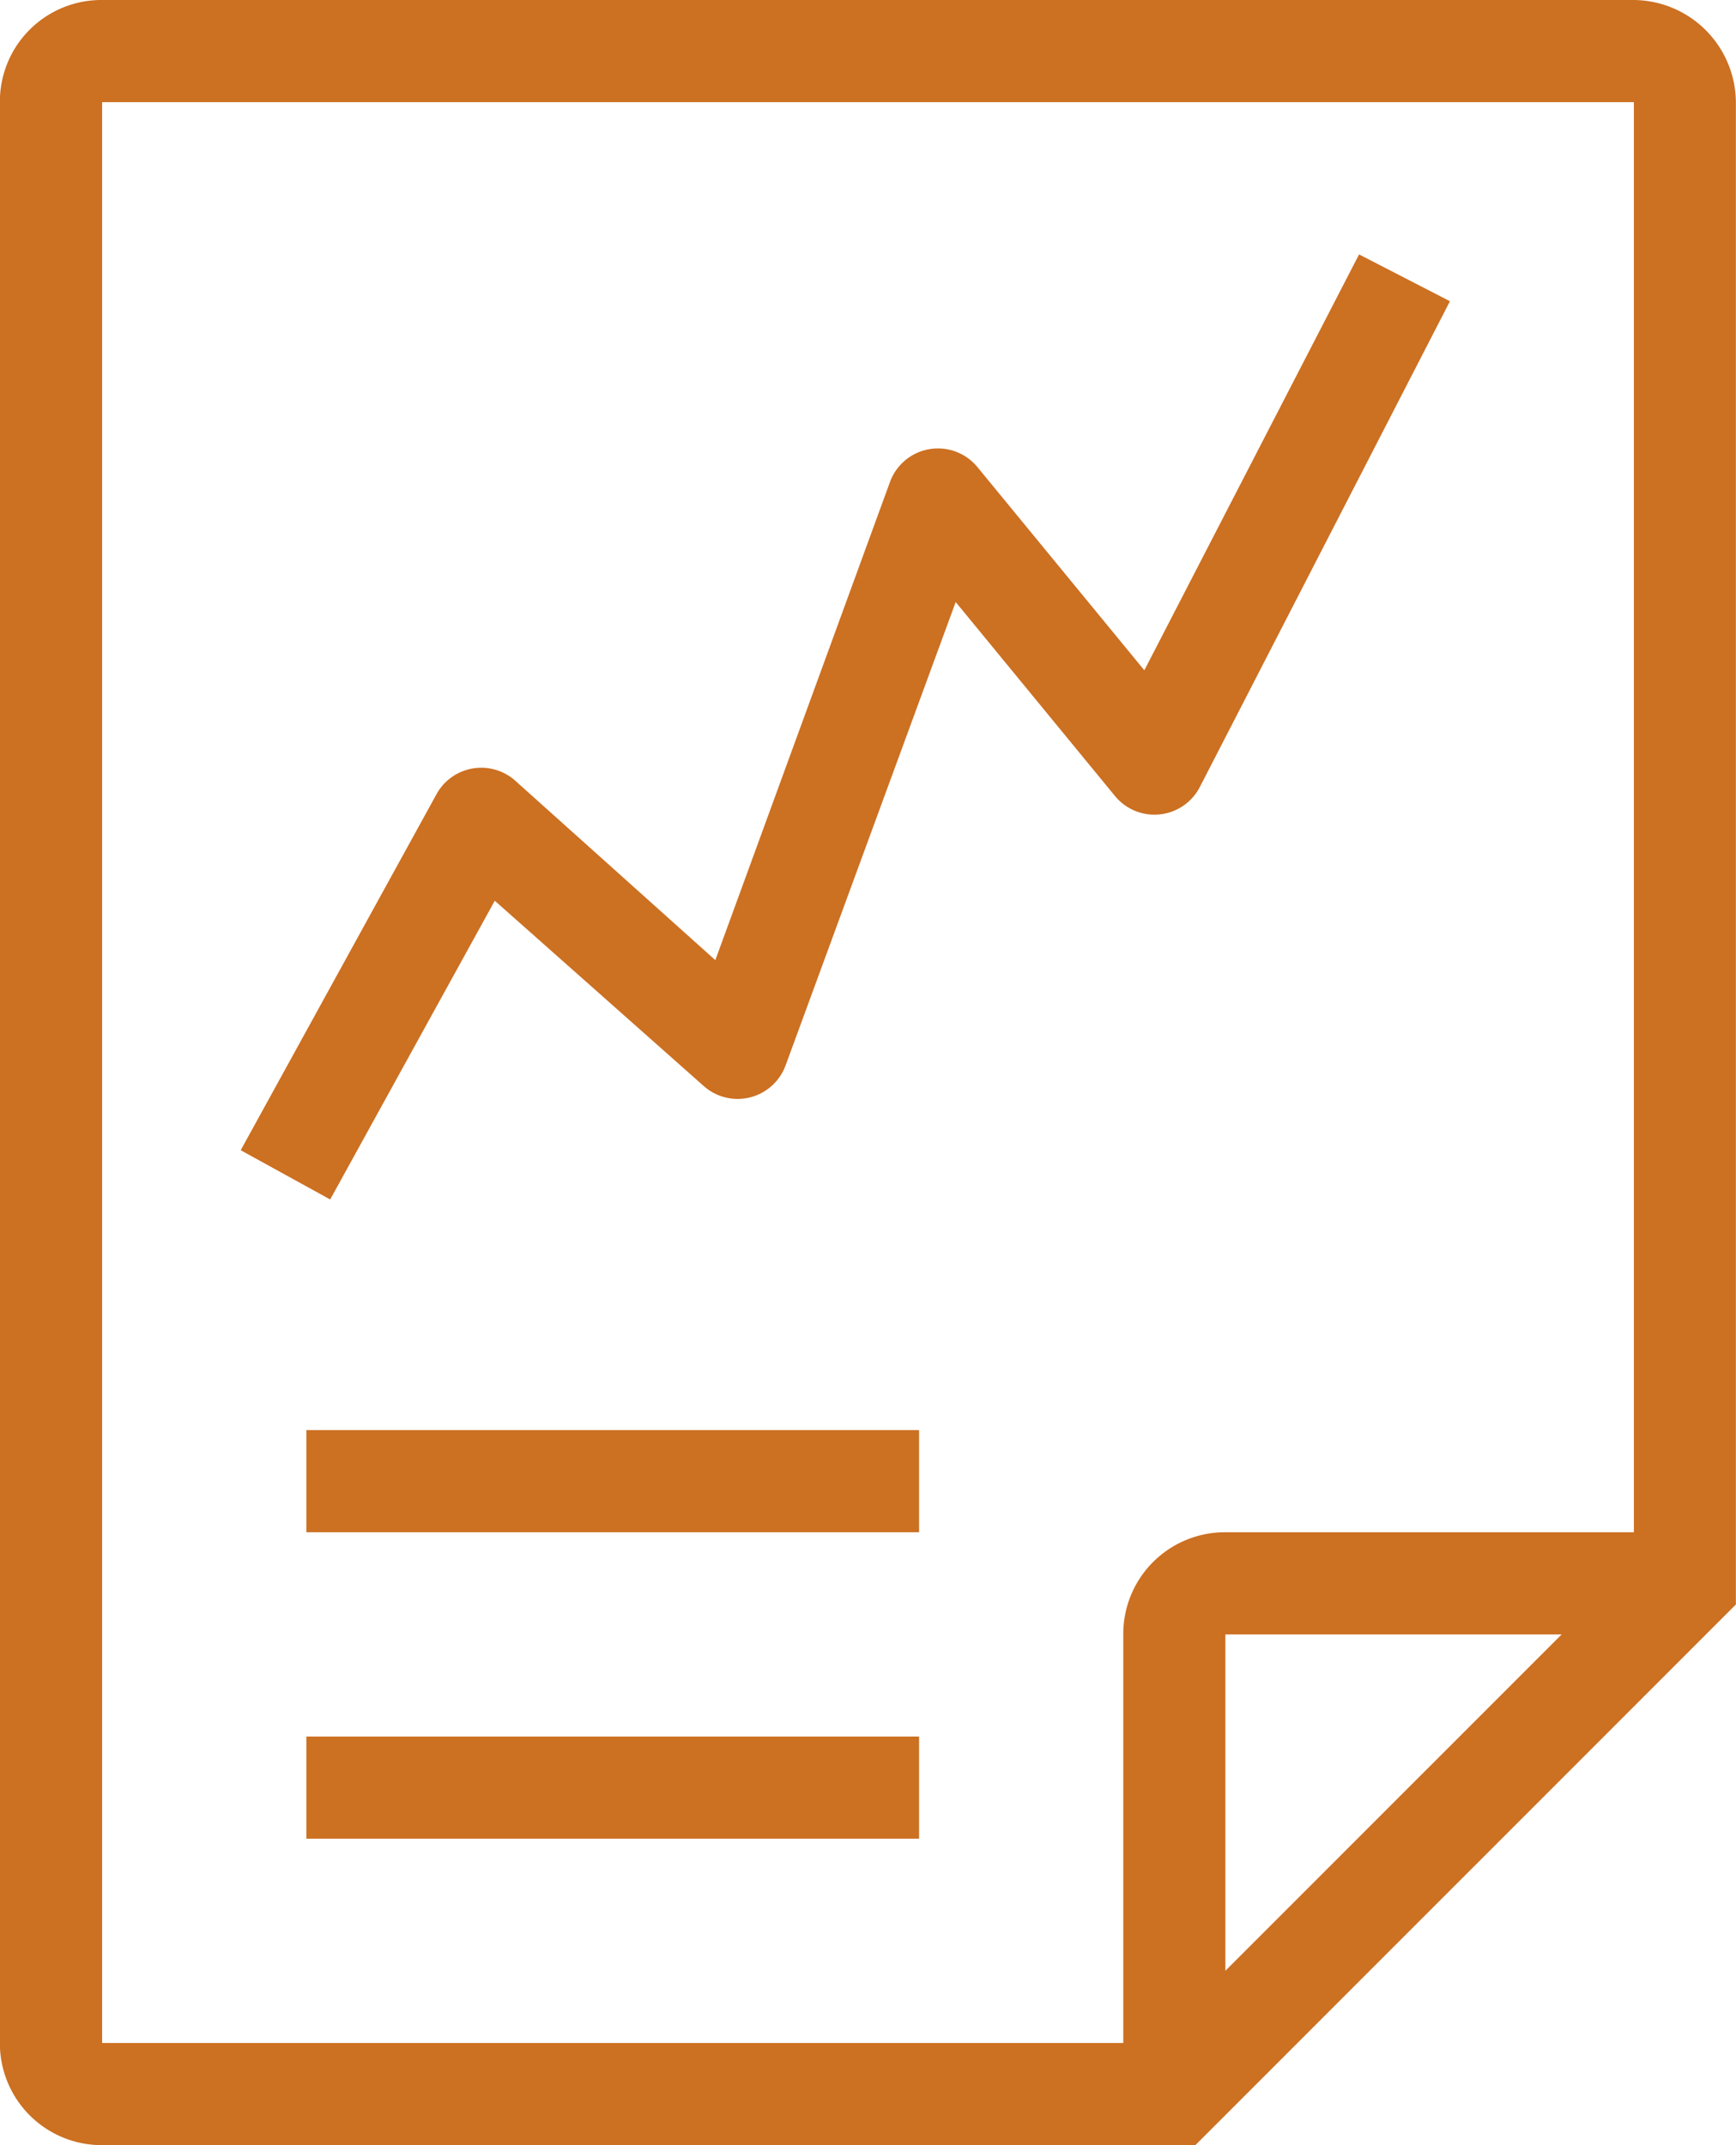
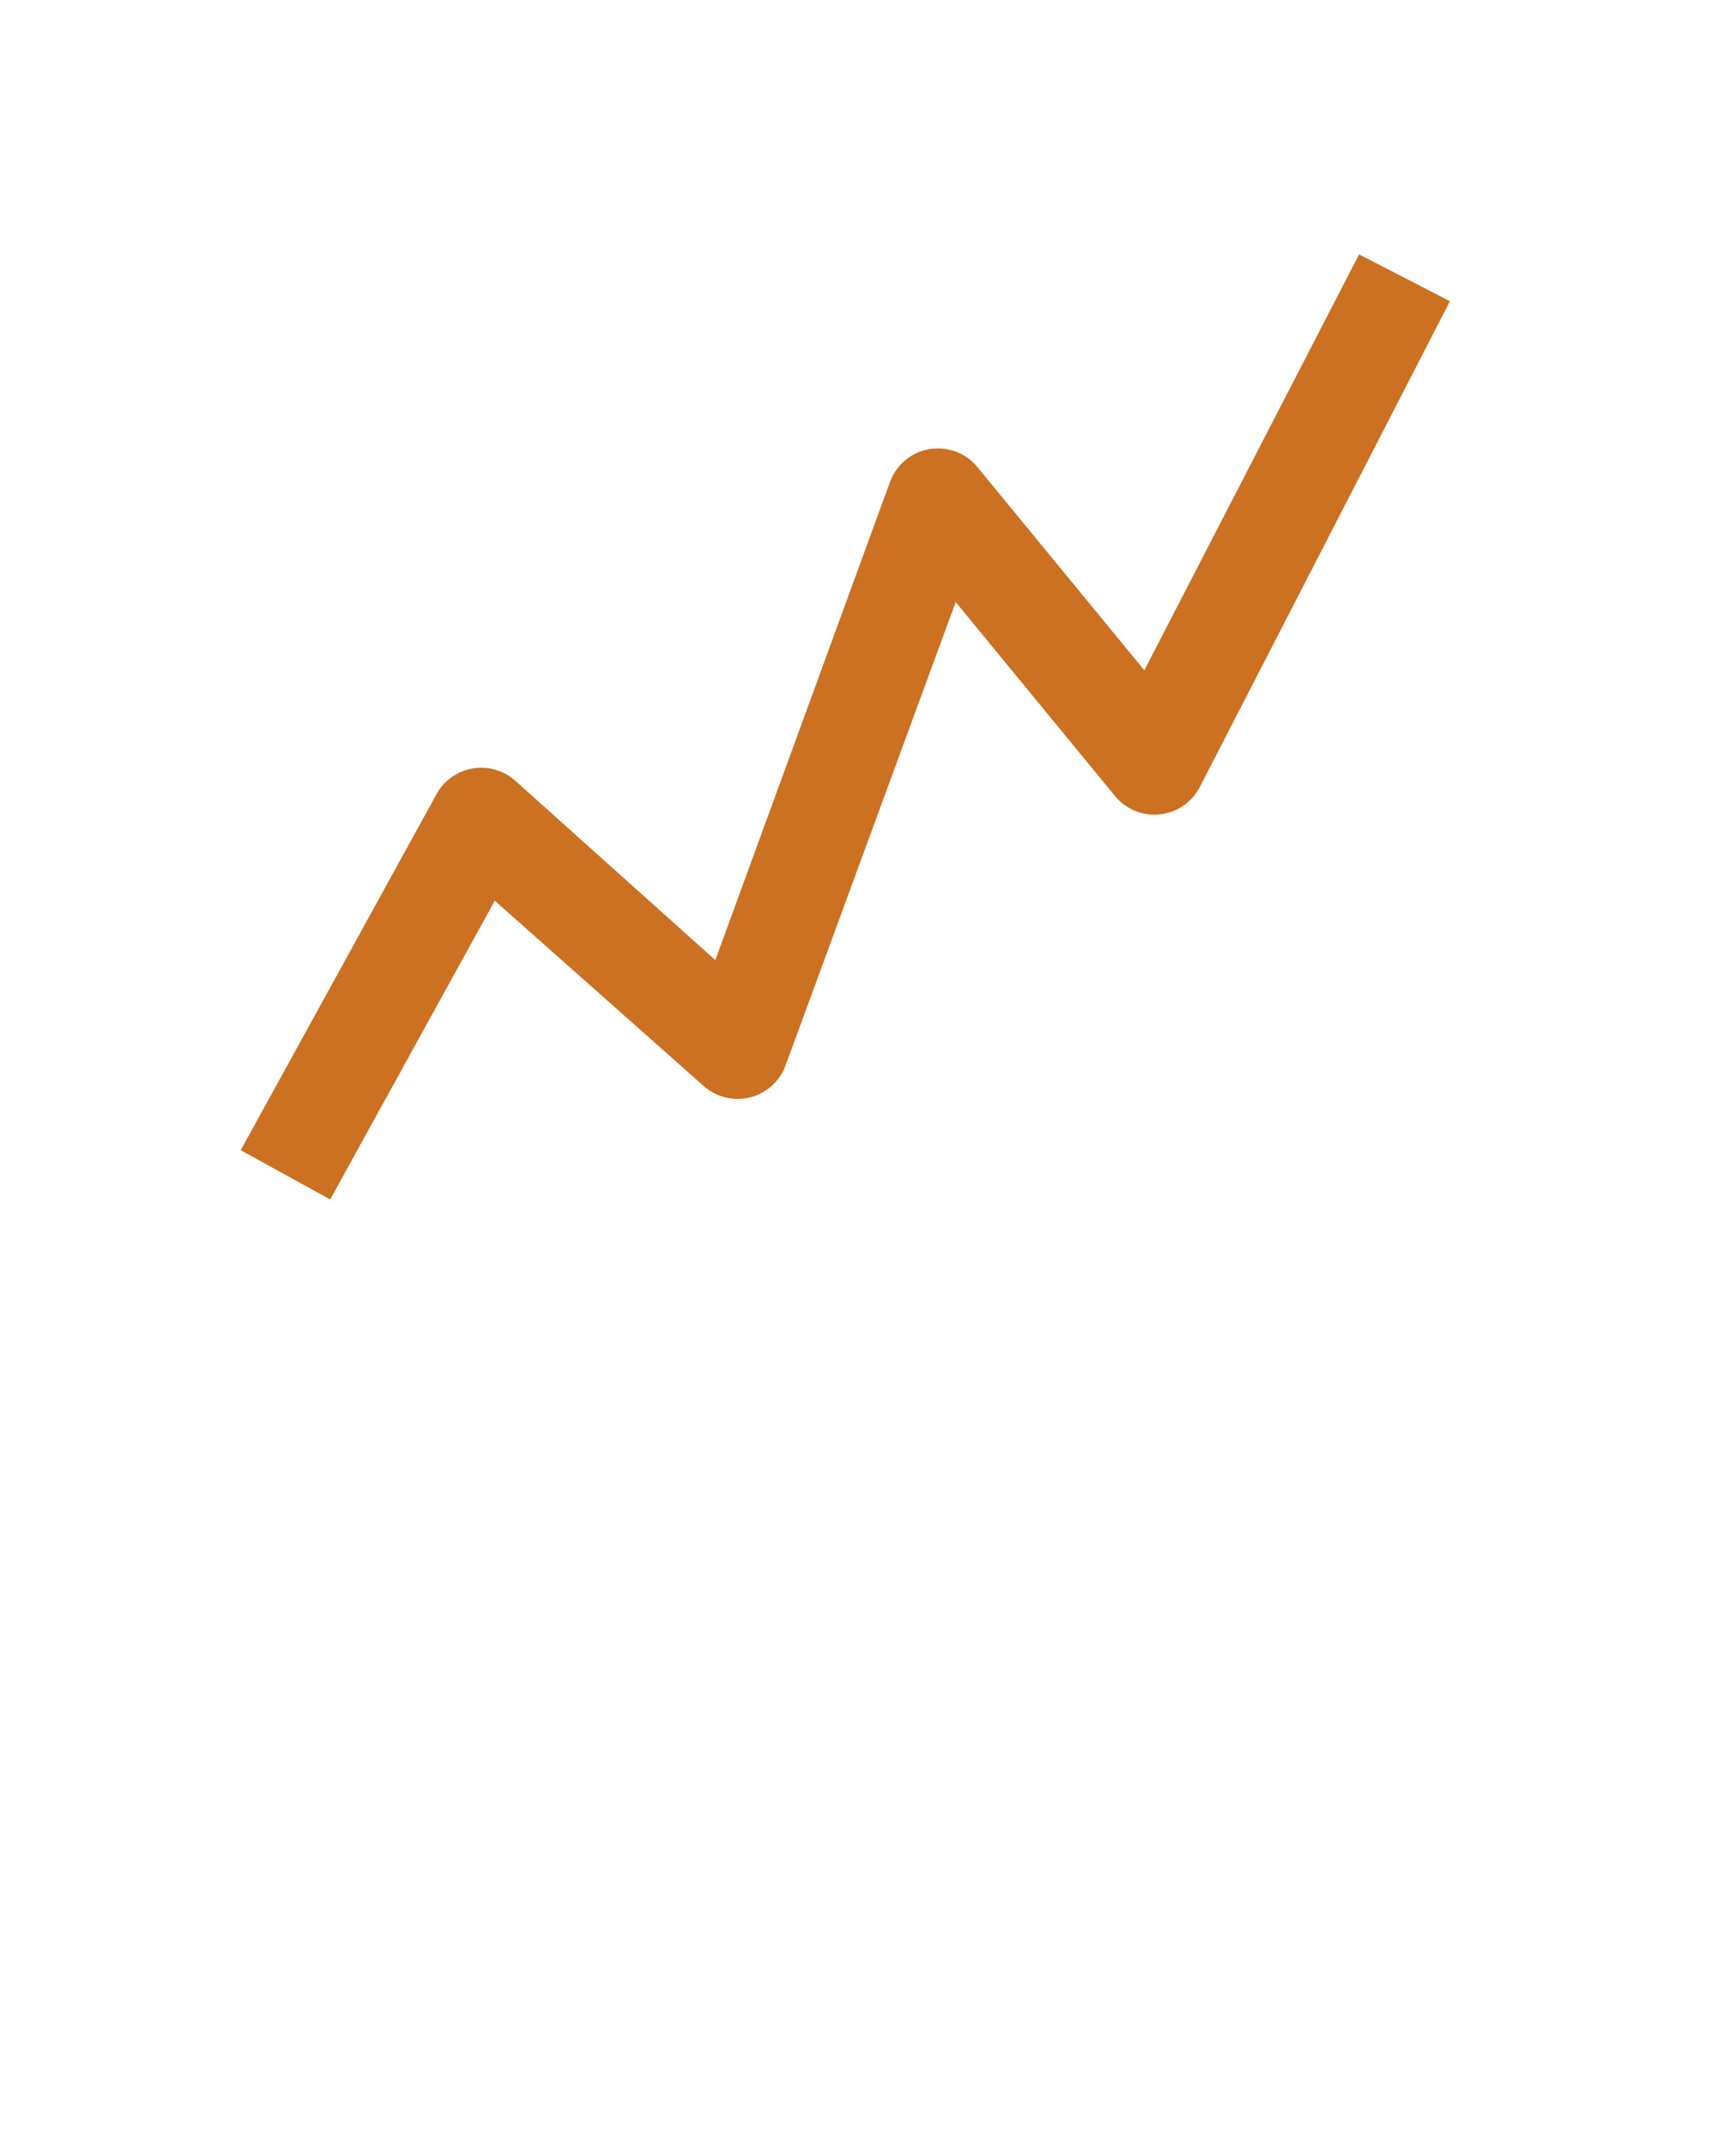
<svg xmlns="http://www.w3.org/2000/svg" width="45.848" height="56.635" viewBox="0 0 45.848 56.635">
  <g transform="translate(-538.669 -189.319)">
-     <path d="M581.82,189.319H541.366a2.681,2.681,0,0,0-2.7,2.694v51.248a2.688,2.688,0,0,0,2.685,2.693h28.888l14.275-14.274V192.036A2.719,2.719,0,0,0,581.82,189.319Zm-40.454,53.938V192.016H581.82v37.757H571.007a2.685,2.685,0,0,0-2.672,2.672v10.812Zm38.547-10.787-8.881,8.88v-8.88Z" fill="#cc7022" />
    <path d="M570.362,210.087l6.6-12.815-2.4-1.236-5.671,10.98-4.408-5.365a1.349,1.349,0,0,0-2.309.392l-4.613,12.625-5.284-4.737a1.349,1.349,0,0,0-2.08.356l-5.171,9.4,2.363,1.3,4.347-7.887,5.516,4.89a1.349,1.349,0,0,0,2.165-.544l4.492-12.232,4.2,5.113A1.349,1.349,0,0,0,570.362,210.087Z" fill="#cc7022" />
-     <rect width="16.182" height="2.697" transform="translate(546.76 227.076)" fill="#cc7022" />
-     <rect width="16.182" height="2.697" transform="translate(546.76 235.167)" fill="#cc7022" />
  </g>
</svg>